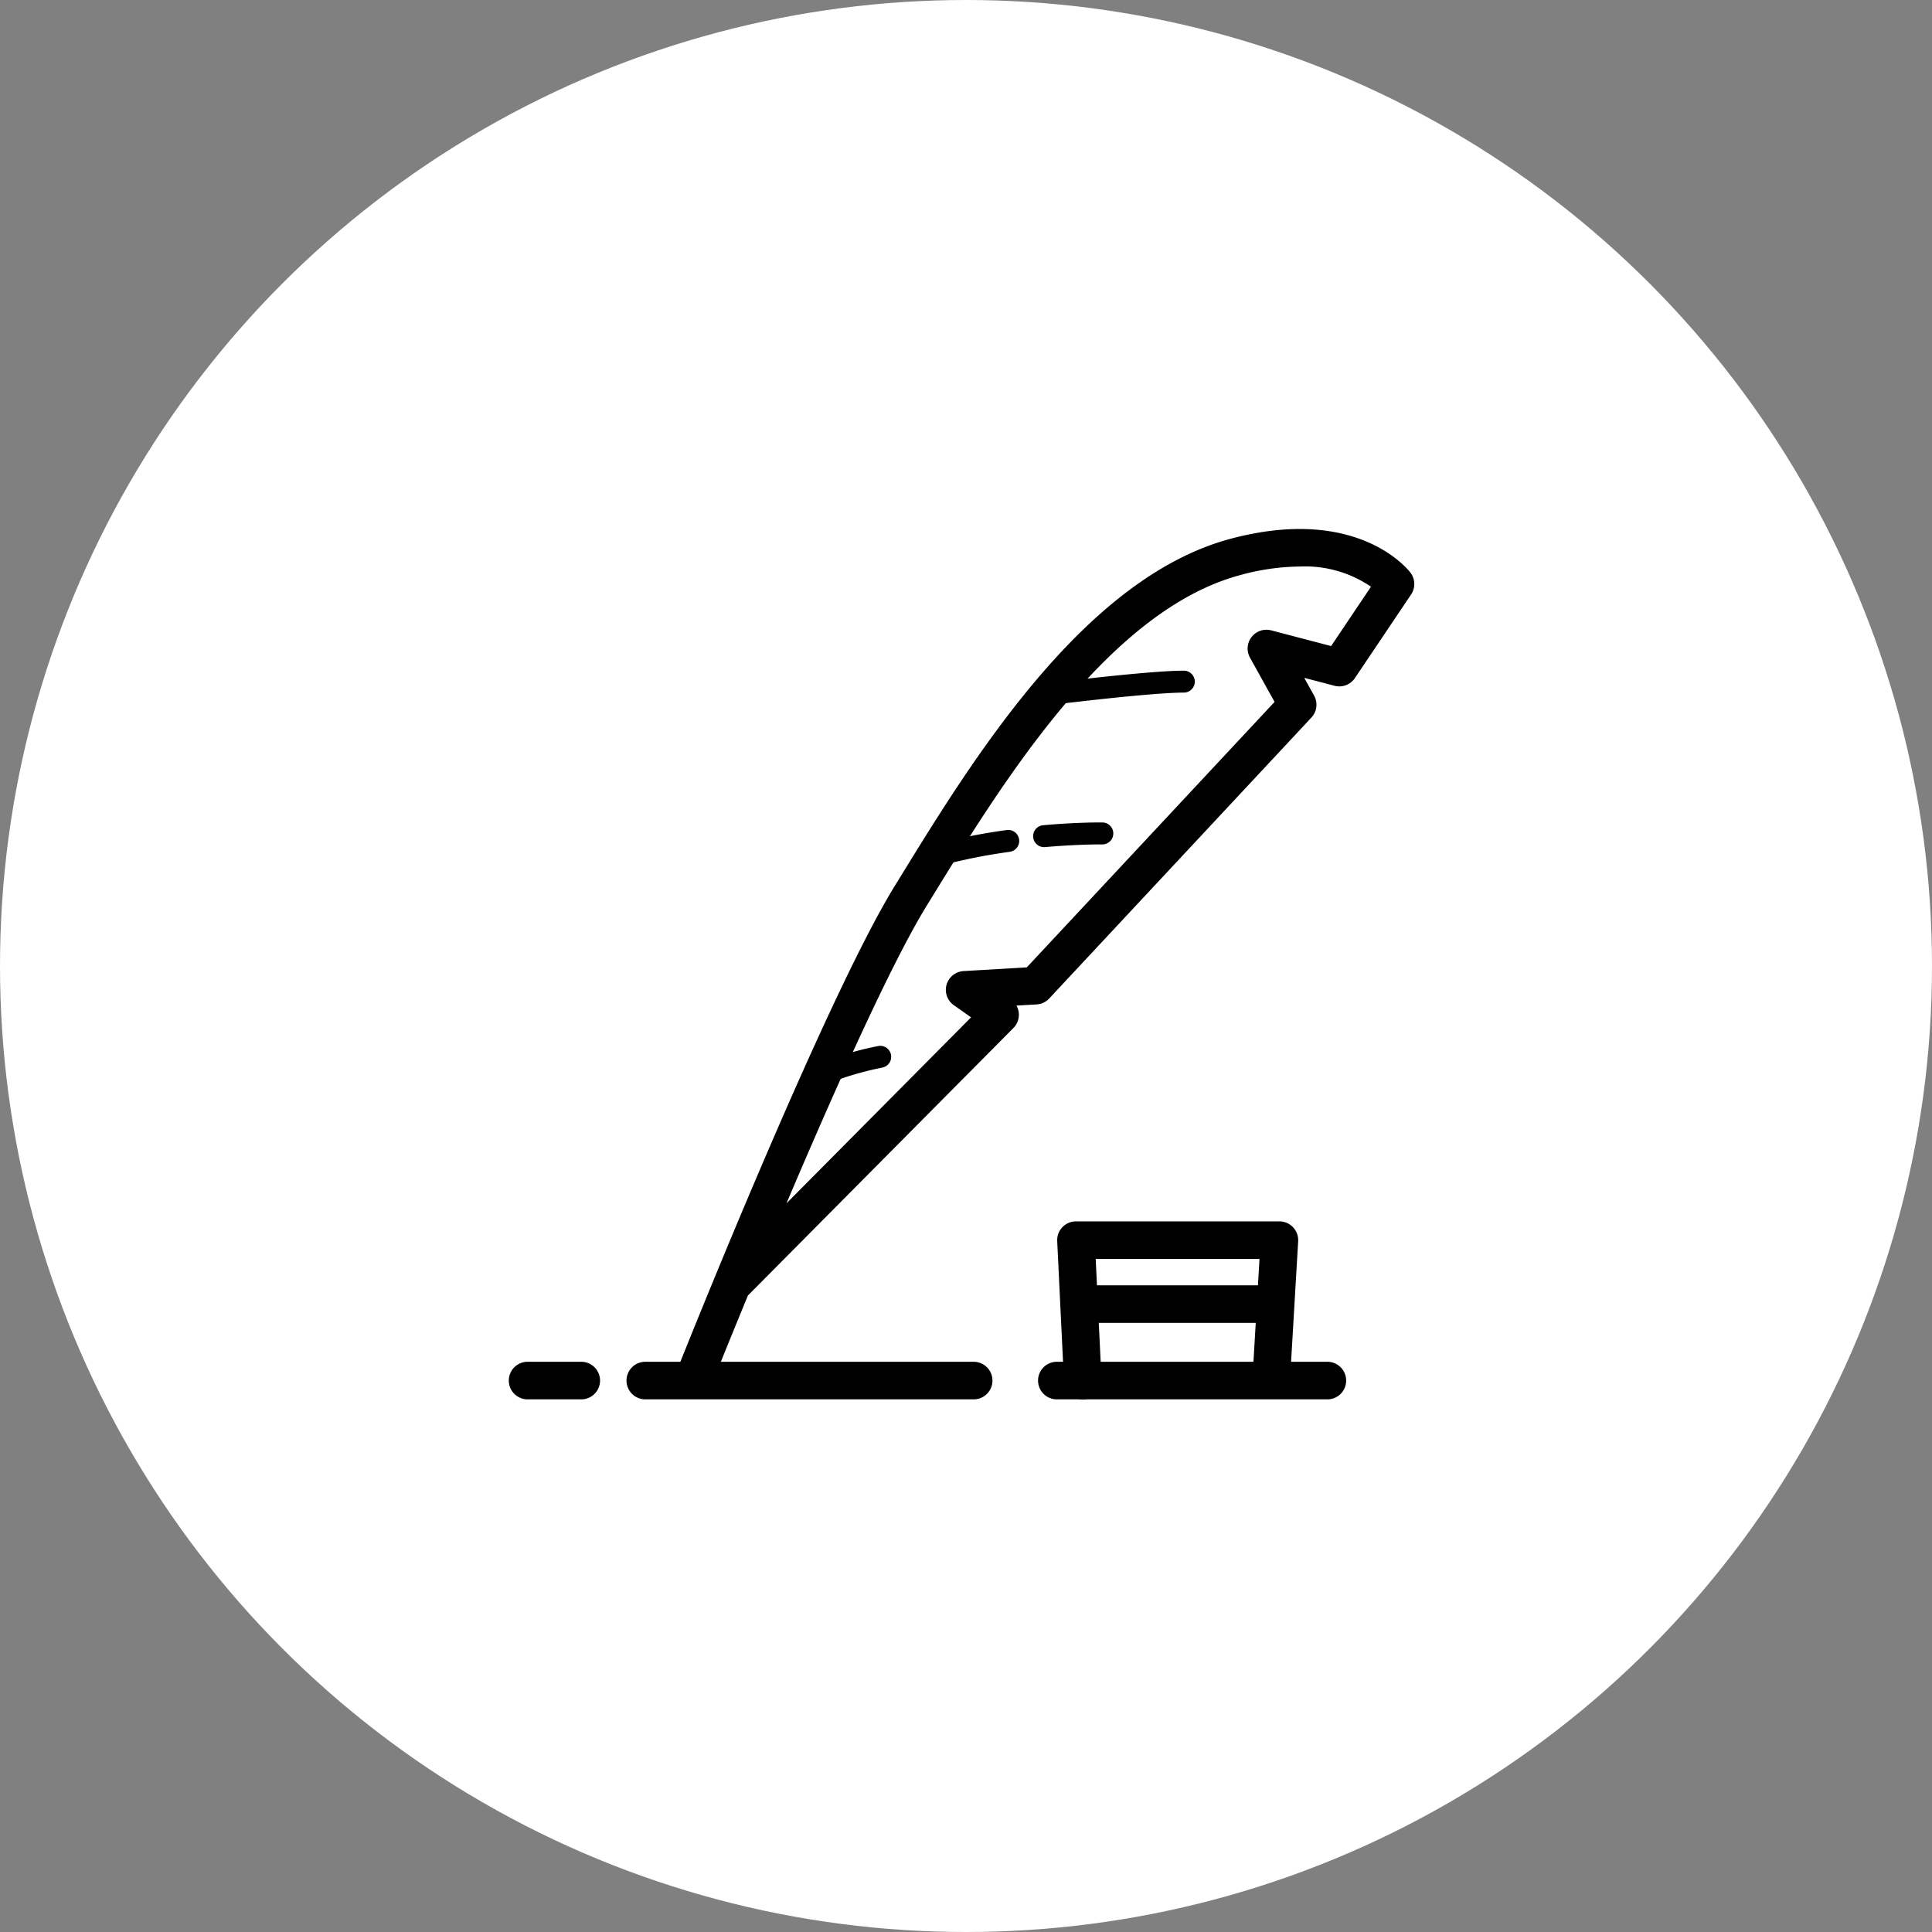
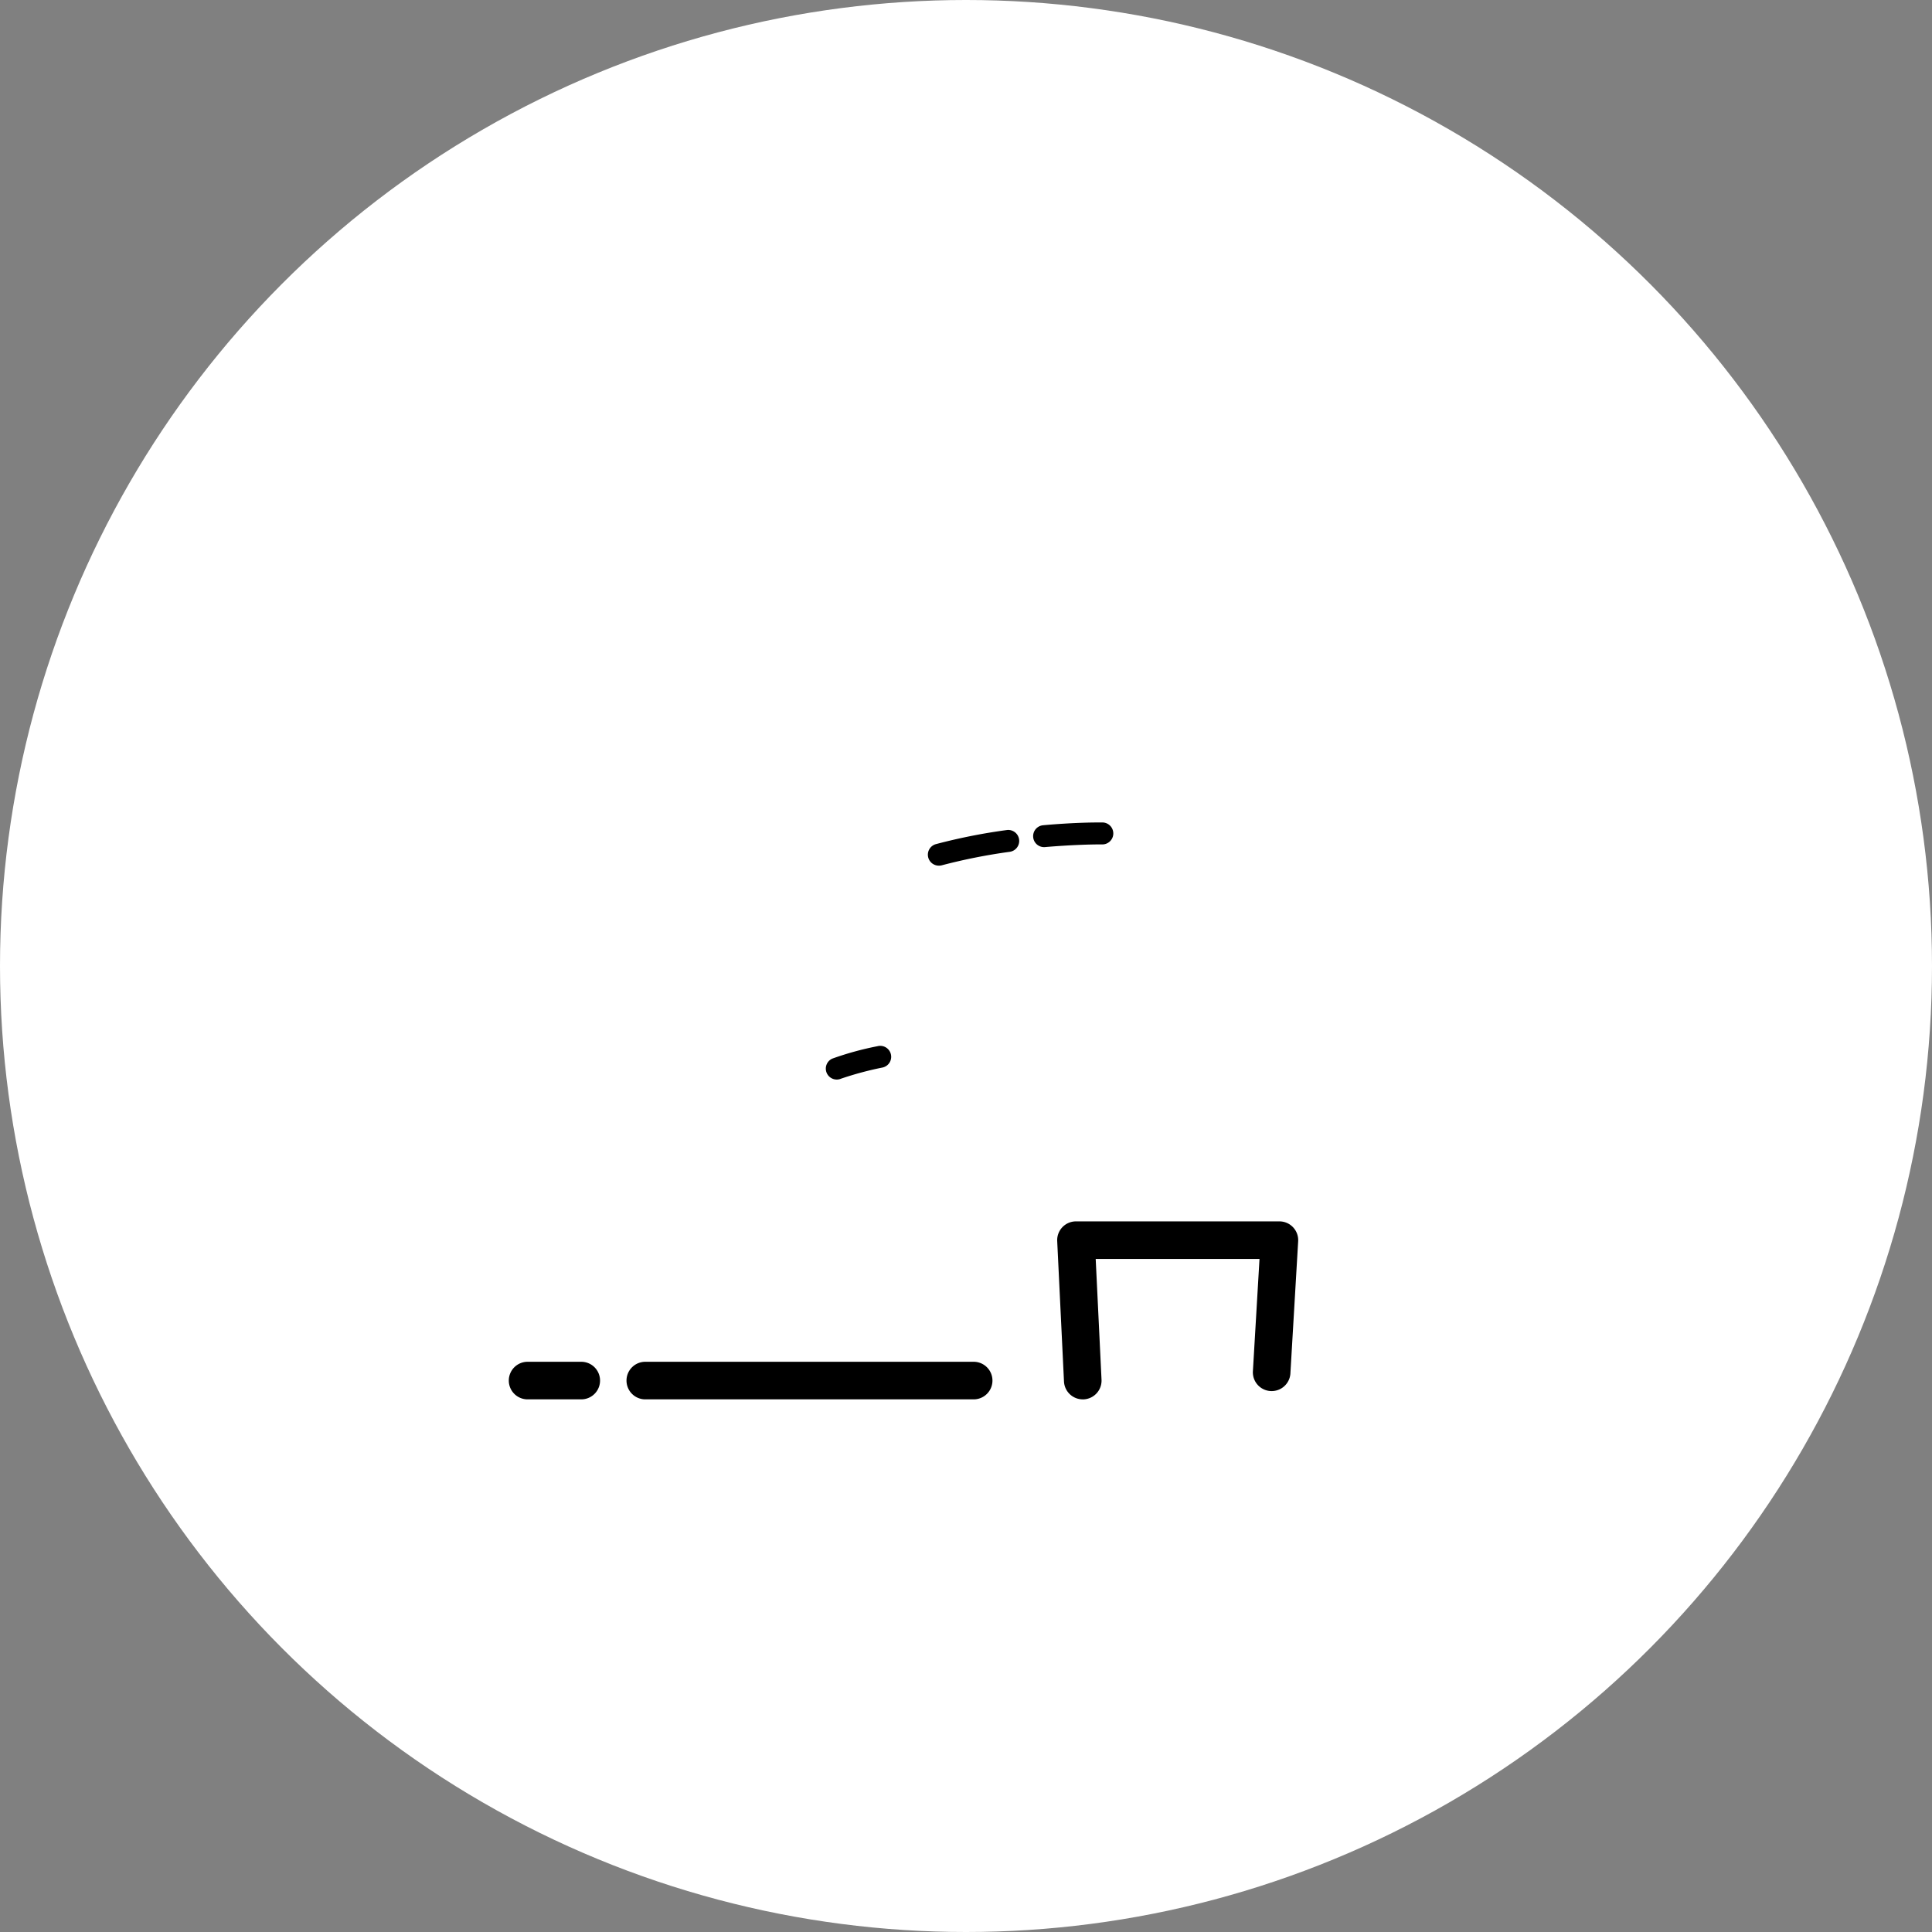
<svg xmlns="http://www.w3.org/2000/svg" width="168" height="168" viewBox="0 0 168 168">
  <rect x="0" y="0" width="168" height="168" fill="#808080" stroke="none" />
  <g id="i_cat_10" transform="translate(-1018 -3250)">
    <circle id="楕円形_1" data-name="楕円形 1" cx="84" cy="84" r="84" transform="translate(1018 3250)" fill="#fff" />
    <g id="グループ_99" data-name="グループ 99" transform="translate(406.929 3106.071)">
-       <path id="パス_227" data-name="パス 227" d="M2033.444,584.955a1.635,1.635,0,0,1-1.517-2.238c.516-1.3,12.709-31.849,18.761-41.695l.4-.649c6.4-10.416,16.066-26.156,28.806-29.569,11.073-2.964,15.482,2.708,15.664,2.95a1.633,1.633,0,0,1,.049,1.891l-4.886,7.268a1.636,1.636,0,0,1-1.77.669l-2.635-.69.858,1.544a1.634,1.634,0,0,1-.234,1.908l-22.8,24.43a1.632,1.632,0,0,1-1.1.516l-1.748.1a1.633,1.633,0,0,1-.265,1.951L2037.941,576.6c-1.773,4.3-2.941,7.227-2.979,7.322A1.635,1.635,0,0,1,2033.444,584.955Zm52.494-71.743a20.127,20.127,0,0,0-5.2.748c-11.483,3.076-20.741,18.148-26.867,28.123l-.4.649c-3.147,5.12-8.161,16.394-12.178,25.855l16.052-16.173-1.5-1.058a1.633,1.633,0,0,1,.846-2.965l5.5-.324,21.545-23.083-2.137-3.847a1.634,1.634,0,0,1,1.842-2.374l5.211,1.365,3.469-5.16A10.174,10.174,0,0,0,2085.938,513.212Z" transform="translate(-1361.833 -320.02)" />
-       <path id="パス_228" data-name="パス 228" d="M2150.292,558.121a.953.953,0,0,1-.116-1.9c.336-.042,8.275-1.019,11.2-1.019a.953.953,0,0,1,0,1.906c-2.812,0-10.889.995-10.97,1A.955.955,0,0,1,2150.292,558.121Z" transform="translate(-1447.364 -352.953)" />
      <path id="パス_229" data-name="パス 229" d="M2112.75,609.171a.953.953,0,0,1-.243-1.874,50.455,50.455,0,0,1,6.178-1.225.953.953,0,0,1,.2,1.9,49.518,49.518,0,0,0-5.888,1.172A.946.946,0,0,1,2112.75,609.171Z" transform="translate(-1420.043 -389.968)" />
      <path id="パス_230" data-name="パス 230" d="M2146.313,605.815a.953.953,0,0,1-.087-1.9c.11-.01,2.729-.265,5.23-.243a.955.955,0,1,1-.125,1.906c-2.375,0-4.9.233-4.929.235S2146.343,605.815,2146.313,605.815Z" transform="translate(-1444.469 -388.223)" />
      <path id="パス_231" data-name="パス 231" d="M2080.151,677.968a.952.952,0,0,1-.4-1.817,26.619,26.619,0,0,1,3.938-1.083.953.953,0,1,1,.431,1.856,28.5,28.5,0,0,0-3.6.968A.953.953,0,0,1,2080.151,677.968Z" transform="translate(-1396.315 -440.165)" />
      <path id="パス_232" data-name="パス 232" d="M1984.188,779.2h-4.748a1.634,1.634,0,0,1,0-3.267h4.748a1.634,1.634,0,0,1,0,3.267Z" transform="translate(-1322.532 -513.588)" />
      <path id="パス_233" data-name="パス 233" d="M2045.882,779.2h-28.554a1.634,1.634,0,1,1,0-3.267h28.554a1.634,1.634,0,0,1,0,3.267Z" transform="translate(-1350.104 -513.588)" />
-       <path id="パス_234" data-name="パス 234" d="M2172.08,779.2h-23.605a1.634,1.634,0,0,1,0-3.267h23.605a1.634,1.634,0,0,1,0,3.267Z" transform="translate(-1445.545 -513.588)" />
      <path id="パス_235" data-name="パス 235" d="M2155.333,746.55A1.634,1.634,0,0,1,2153.7,745l-.59-12.215a1.633,1.633,0,0,1,1.632-1.712h17.691a1.634,1.634,0,0,1,1.63,1.729l-.678,11.537a1.634,1.634,0,0,1-3.261-.192l.577-9.807h-14.244l.507,10.5a1.634,1.634,0,0,1-1.553,1.71Z" transform="translate(-1450.108 -480.937)" />
-       <path id="パス_236" data-name="パス 236" d="M2172.627,754.774h-16.9a1.634,1.634,0,0,1,0-3.267h16.9a1.634,1.634,0,0,1,0,3.267Z" transform="translate(-1450.826 -495.811)" />
    </g>
  </g>
</svg>